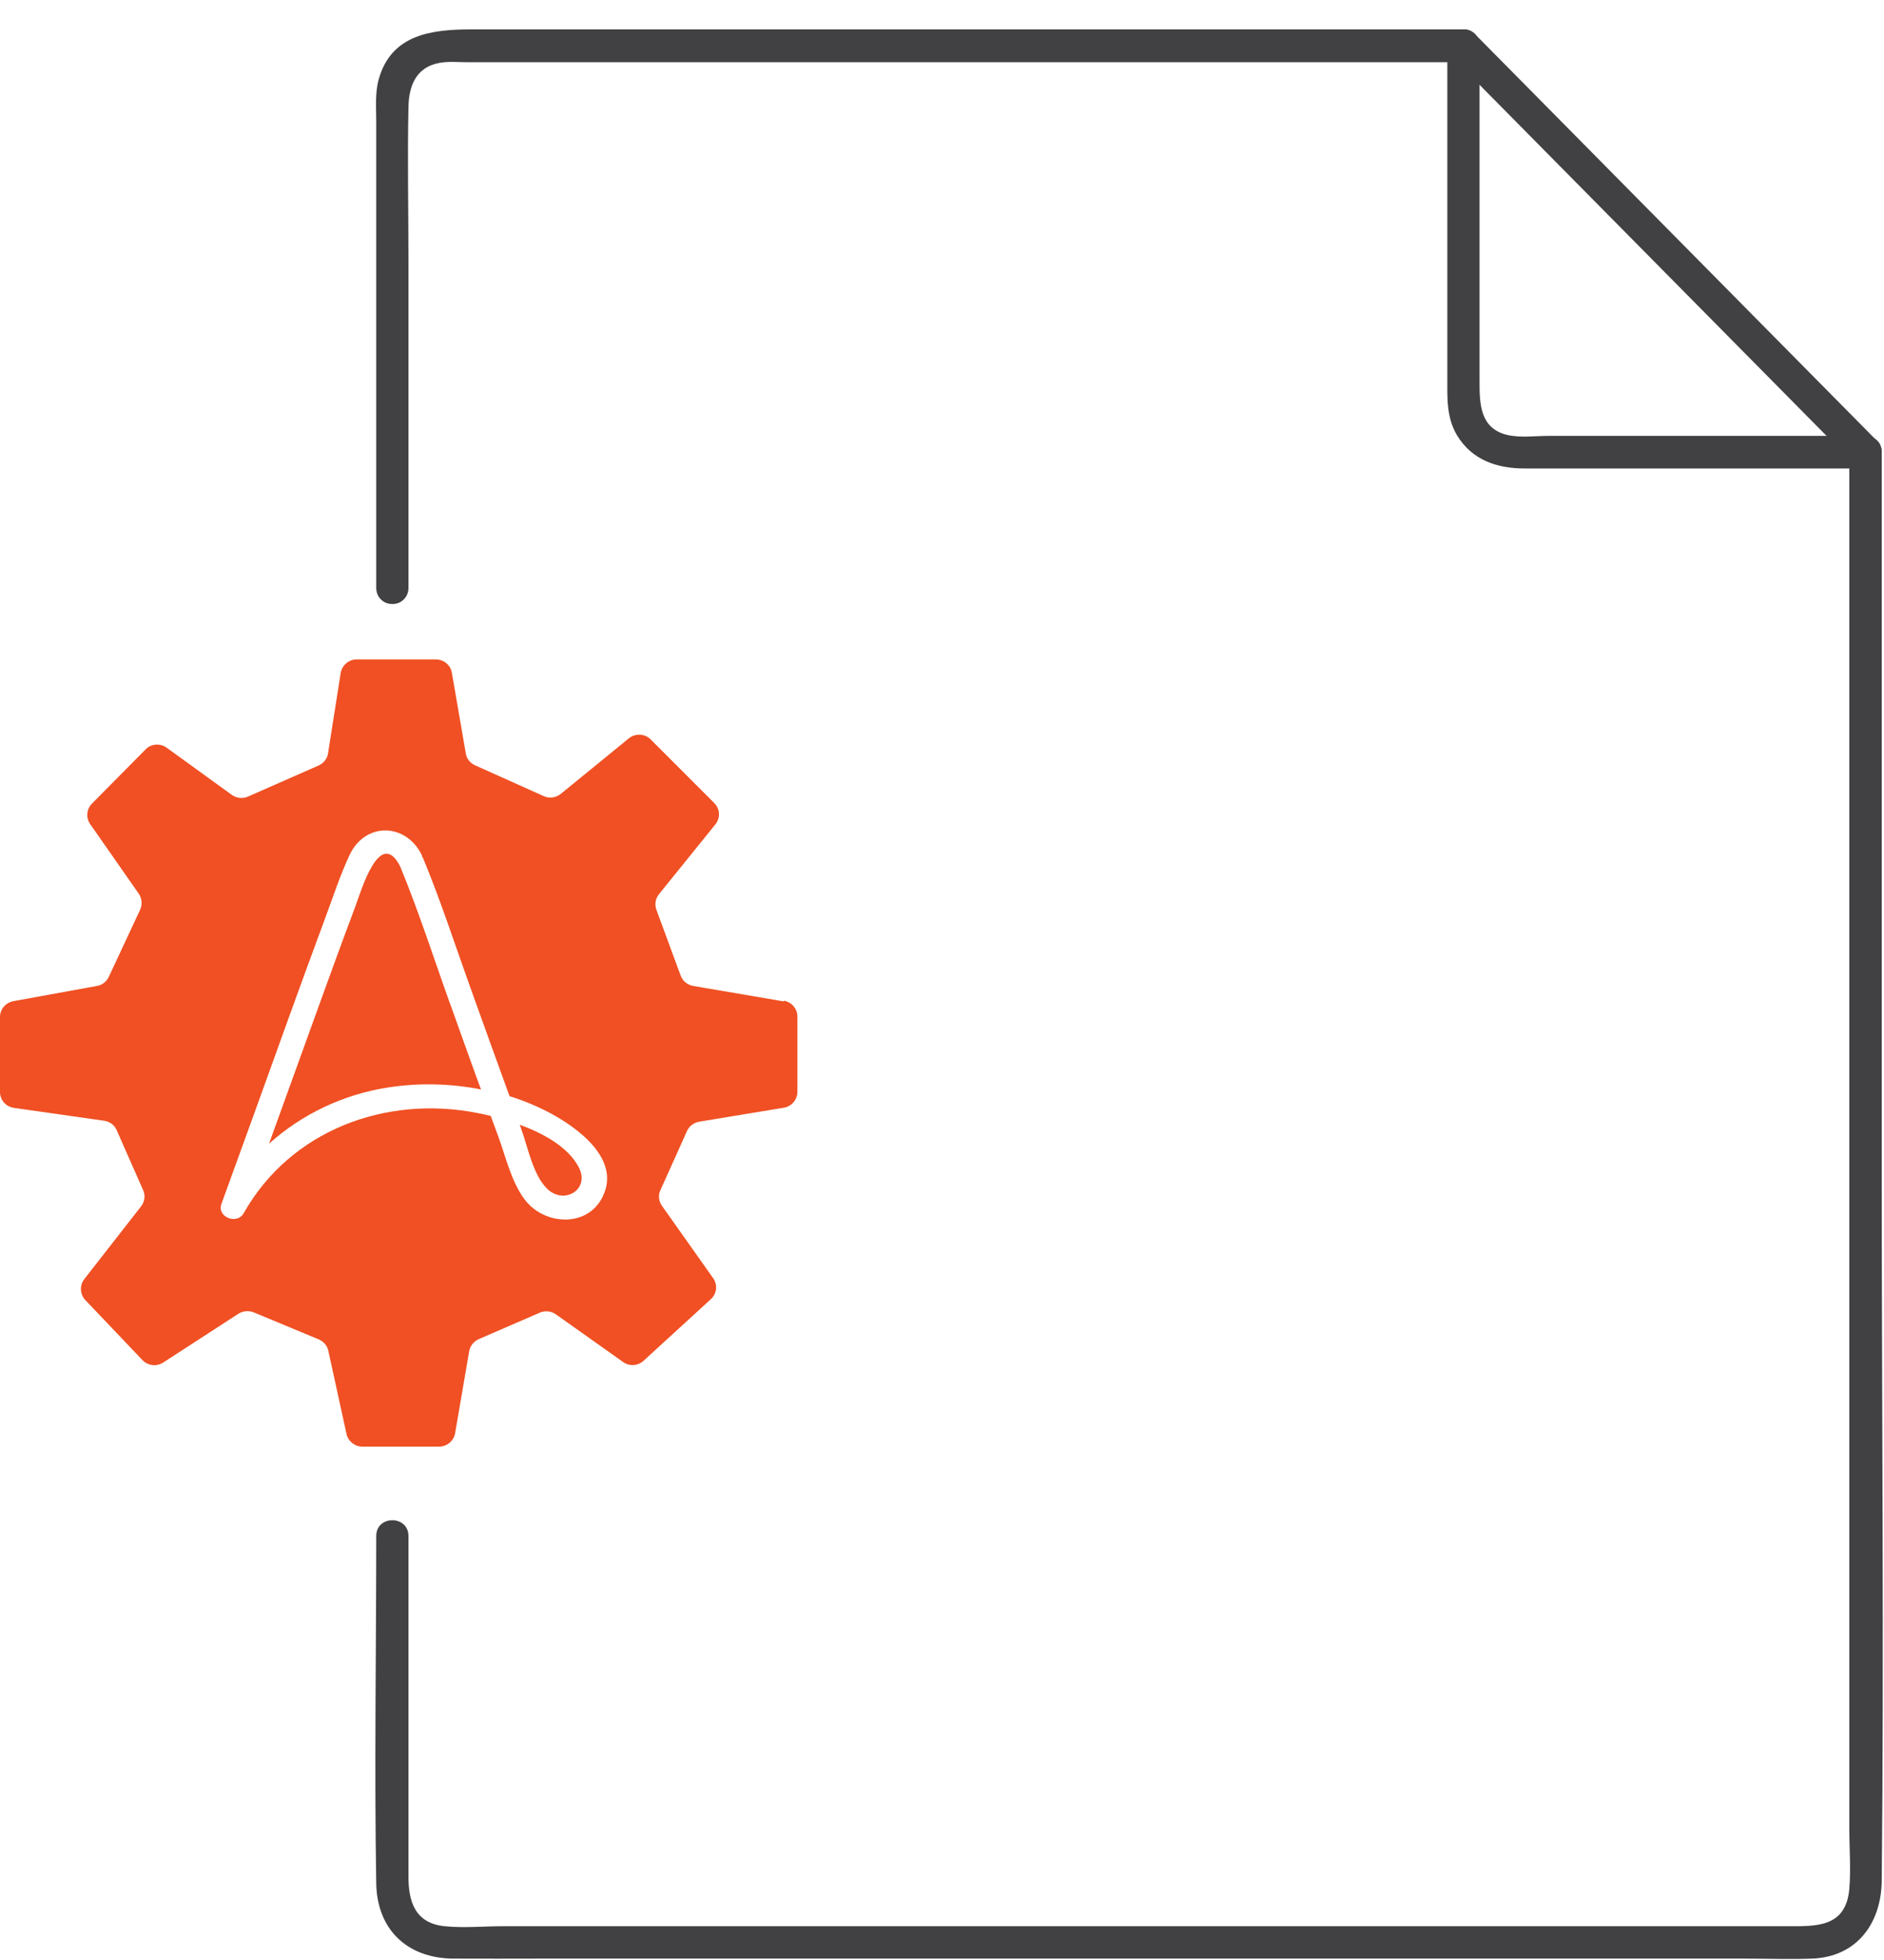
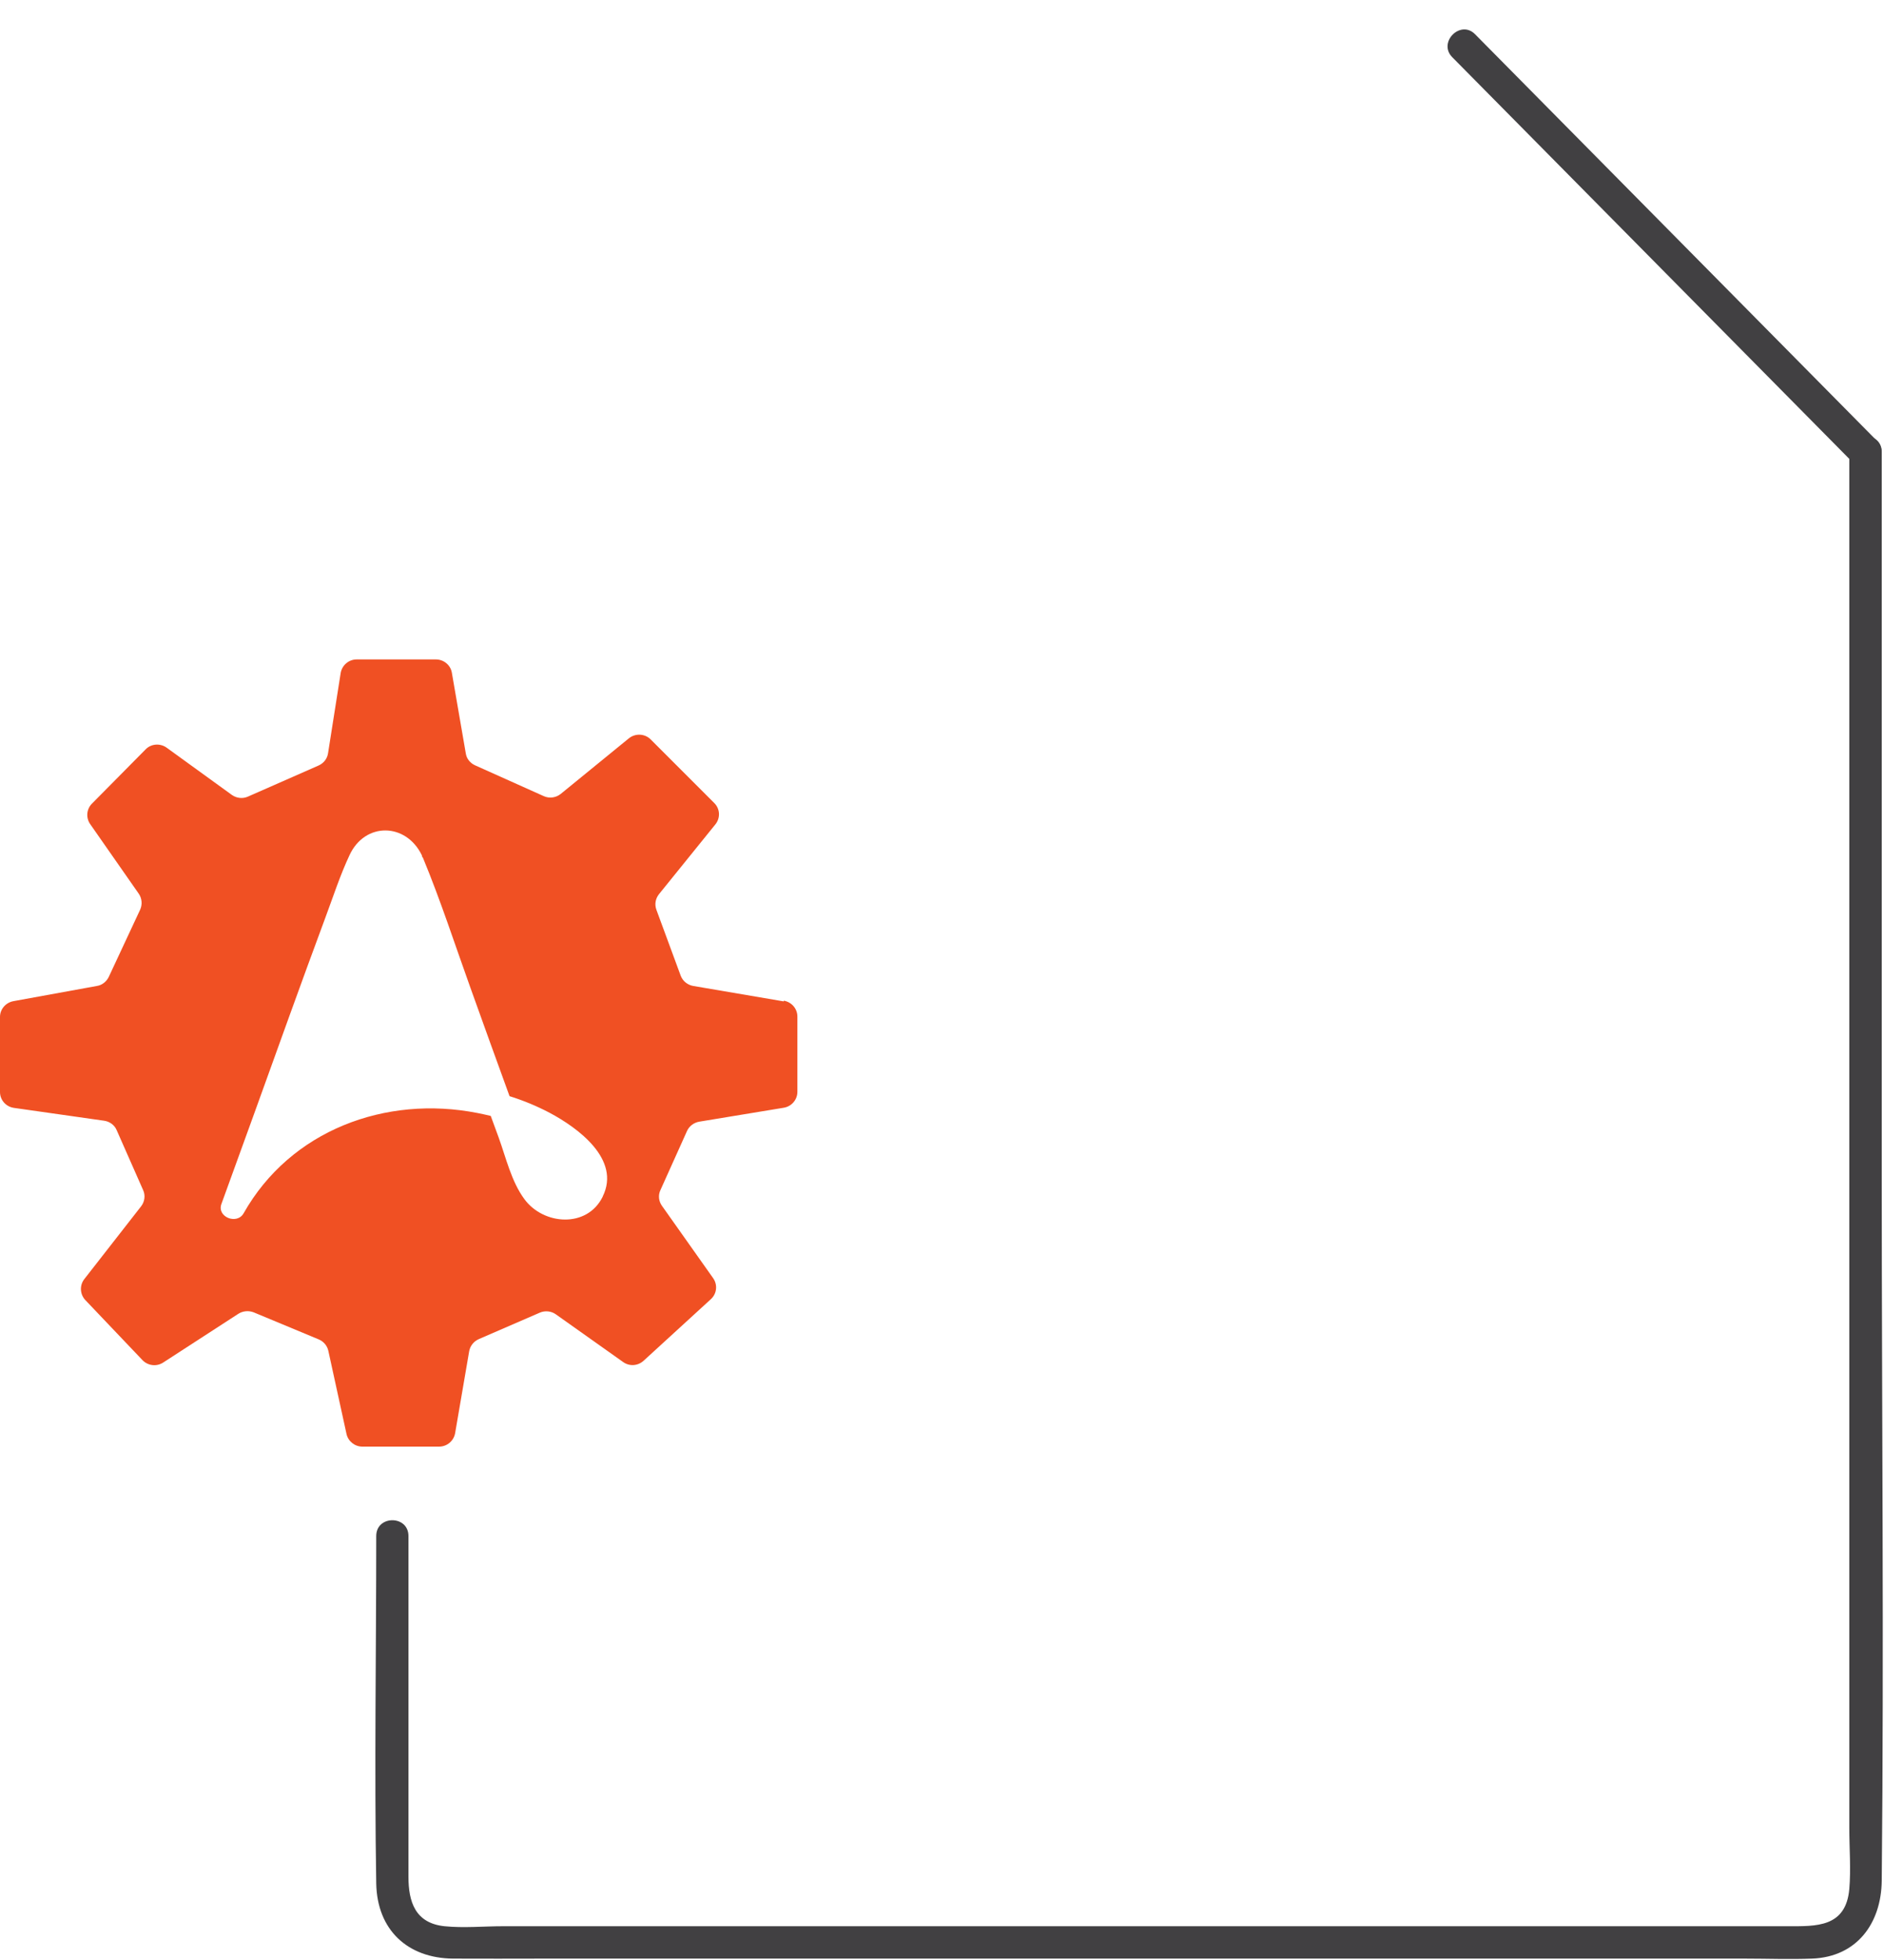
<svg xmlns="http://www.w3.org/2000/svg" width="50" height="52" viewBox="0 0 50 52" fill="none">
-   <path d="M13.794 29.84C13.803 29.87 13.816 29.896 13.824 29.925C14.005 30.415 14.138 31.16 14.517 31.535C14.96 31.977 15.678 31.564 15.356 30.96C15.076 30.436 14.444 30.079 13.794 29.84Z" fill="#F05023" />
  <path d="M20.797 26.567L18.397 26.158C18.246 26.132 18.117 26.026 18.065 25.885L17.42 24.136C17.369 23.995 17.394 23.842 17.489 23.723L18.986 21.871C19.123 21.701 19.111 21.458 18.956 21.305L17.27 19.619C17.115 19.461 16.861 19.449 16.689 19.589L14.883 21.062C14.758 21.164 14.581 21.19 14.431 21.122L12.607 20.304C12.478 20.245 12.383 20.13 12.362 19.989L11.992 17.848C11.958 17.644 11.777 17.495 11.566 17.495H9.467C9.256 17.495 9.076 17.648 9.041 17.857L8.706 19.985C8.684 20.13 8.59 20.249 8.456 20.309L6.581 21.134C6.439 21.198 6.276 21.177 6.151 21.088L4.422 19.836C4.25 19.713 4.009 19.73 3.863 19.883L2.439 21.322C2.297 21.466 2.275 21.692 2.392 21.862L3.682 23.71C3.768 23.834 3.781 23.995 3.721 24.131L2.886 25.919C2.826 26.043 2.71 26.137 2.572 26.158L0.353 26.562C0.151 26.601 0 26.775 0 26.98V28.972C0 29.185 0.159 29.363 0.37 29.393L2.766 29.734C2.912 29.755 3.041 29.849 3.097 29.985L3.798 31.573C3.863 31.713 3.841 31.879 3.746 32.003L2.237 33.936C2.108 34.102 2.121 34.336 2.262 34.489L3.781 36.085C3.923 36.234 4.155 36.264 4.331 36.149L6.327 34.855C6.448 34.779 6.598 34.766 6.732 34.817L8.461 35.536C8.59 35.592 8.684 35.702 8.714 35.839L9.196 38.044C9.239 38.239 9.416 38.38 9.618 38.38H11.652C11.863 38.38 12.039 38.231 12.078 38.027L12.452 35.847C12.478 35.707 12.573 35.587 12.706 35.528L14.328 34.825C14.465 34.766 14.629 34.783 14.749 34.868L16.538 36.136C16.706 36.256 16.93 36.239 17.08 36.102L18.866 34.468C19.025 34.323 19.05 34.085 18.926 33.91L17.567 31.99C17.48 31.867 17.463 31.709 17.528 31.573L18.233 30.006C18.293 29.874 18.414 29.785 18.556 29.759L20.801 29.389C21.008 29.355 21.162 29.176 21.162 28.968V26.971C21.162 26.762 21.012 26.588 20.805 26.549L20.797 26.567ZM15.996 31.747C15.584 32.59 14.422 32.505 13.915 31.811C13.571 31.343 13.429 30.717 13.235 30.181C13.166 29.989 13.093 29.798 13.024 29.606C12.9 29.576 12.783 29.551 12.672 29.529C10.233 29.048 7.708 29.989 6.465 32.19C6.288 32.501 5.751 32.288 5.876 31.943C6.168 31.139 6.461 30.334 6.753 29.525C7.377 27.797 7.996 26.064 8.637 24.34C8.843 23.787 9.028 23.216 9.278 22.684C9.687 21.807 10.77 21.824 11.192 22.684C11.201 22.701 11.201 22.714 11.205 22.731C11.209 22.744 11.222 22.748 11.226 22.761C11.695 23.893 12.074 25.064 12.487 26.213C12.831 27.171 13.175 28.129 13.523 29.082C13.893 29.197 14.25 29.346 14.59 29.525C15.334 29.921 16.483 30.756 15.996 31.743V31.747Z" fill="#F05023" />
-   <path d="M11.97 26.703C11.527 25.468 11.123 24.208 10.624 22.995C10.082 21.922 9.579 23.65 9.433 24.042C9.08 24.979 8.74 25.915 8.4 26.856C7.979 28.018 7.562 29.18 7.14 30.343C8.009 29.564 9.093 29.04 10.289 28.853C11.102 28.725 11.949 28.742 12.766 28.904C12.732 28.81 12.697 28.716 12.663 28.627C12.431 27.988 12.203 27.35 11.975 26.711L11.97 26.703Z" fill="#F05023" />
  <g clip-path="url(#clip0_1543_23868)">
-     <path d="M10.84 15.593V6.913C10.84 5.558 10.811 4.198 10.84 2.843C10.851 2.215 11.085 1.714 11.797 1.65C11.985 1.633 12.179 1.65 12.367 1.65H38.844C39.397 1.645 39.397 0.78 38.844 0.78H12.515C11.49 0.78 10.378 0.895 10.048 2.117C9.951 2.469 9.985 2.861 9.985 3.224V15.593C9.985 16.152 10.84 16.152 10.84 15.593Z" fill="#414042" />
-     <path d="M10.413 16.025C10.965 16.025 10.965 15.161 10.413 15.161C9.86 15.161 9.86 16.025 10.413 16.025Z" fill="#414042" />
    <path d="M49.079 11.996V27.495C49.079 34.493 49.079 41.496 49.079 48.493C49.079 49.029 49.125 49.588 49.079 50.118C48.988 51.139 48.196 51.104 47.461 51.104H39.91C32.262 51.104 24.614 51.104 16.966 51.104H13.353C12.84 51.104 12.305 51.156 11.797 51.104C11.017 51.023 10.84 50.453 10.84 49.79V40.752C10.84 40.193 9.985 40.193 9.985 40.752C9.985 43.824 9.934 46.902 9.985 49.968C10.008 51.208 10.823 51.951 12.02 51.963C12.818 51.968 13.615 51.963 14.413 51.963H46.309C46.902 51.963 47.501 51.986 48.093 51.963C49.284 51.917 49.928 51.023 49.94 49.894C50.002 43.692 49.94 37.484 49.94 31.282C49.94 25.08 49.94 18.648 49.94 12.325V11.991C49.94 11.431 49.085 11.431 49.085 11.991L49.079 11.996Z" fill="#414042" />
-     <path d="M49.507 11.564H41.101C40.748 11.564 40.331 11.622 39.984 11.535C39.277 11.357 39.266 10.705 39.266 10.129V1.212C39.266 0.653 38.411 0.653 38.411 1.212V10.019C38.411 10.55 38.383 11.068 38.667 11.547C39.066 12.21 39.739 12.429 40.462 12.429H49.495C50.048 12.429 50.048 11.564 49.495 11.564H49.507Z" fill="#414042" />
    <path d="M38.542 1.518C41.654 4.665 44.765 7.812 47.877 10.959C48.321 11.409 48.76 11.852 49.205 12.302C49.592 12.694 50.196 12.083 49.809 11.691C46.697 8.544 43.585 5.397 40.474 2.25C40.029 1.8 39.591 1.356 39.146 0.907C38.758 0.515 38.154 1.126 38.542 1.518Z" fill="#414042" />
  </g>
  <defs>
    <clipPath id="clip0_1543_23868">
      <rect width="40" height="51.2" fill="white" transform="translate(9.962 0.78)" />
    </clipPath>
  </defs>
</svg>